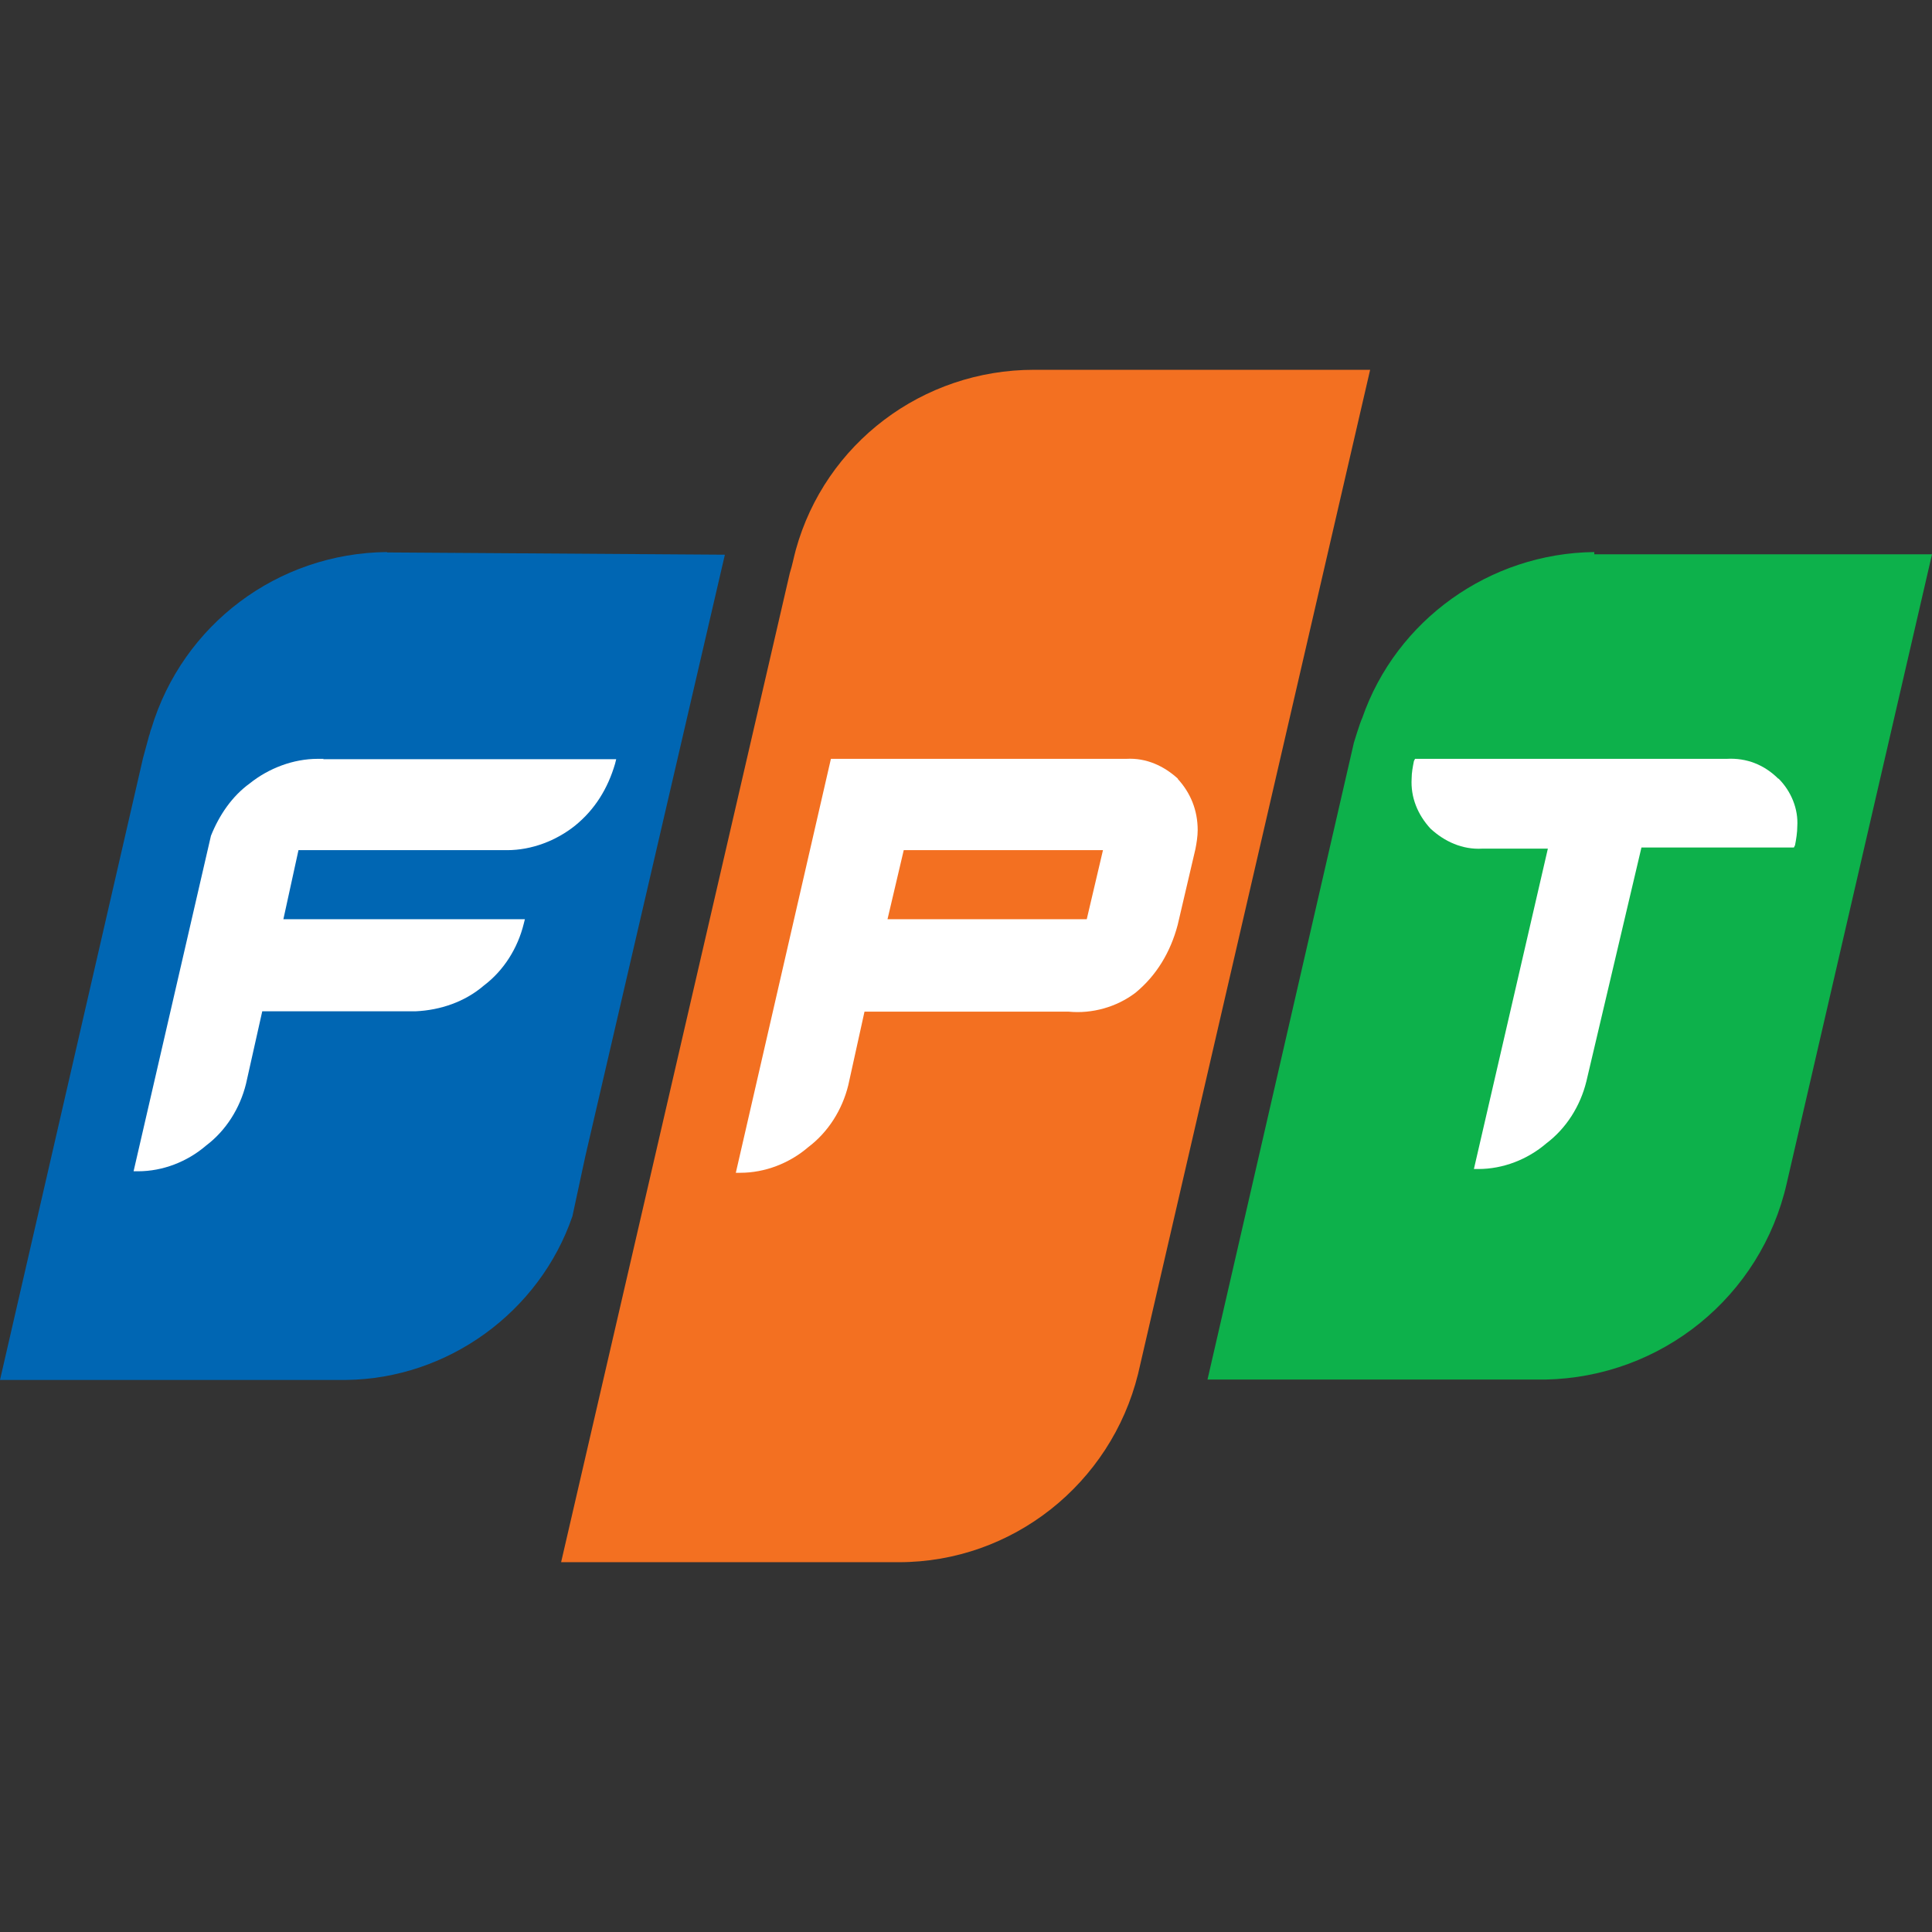
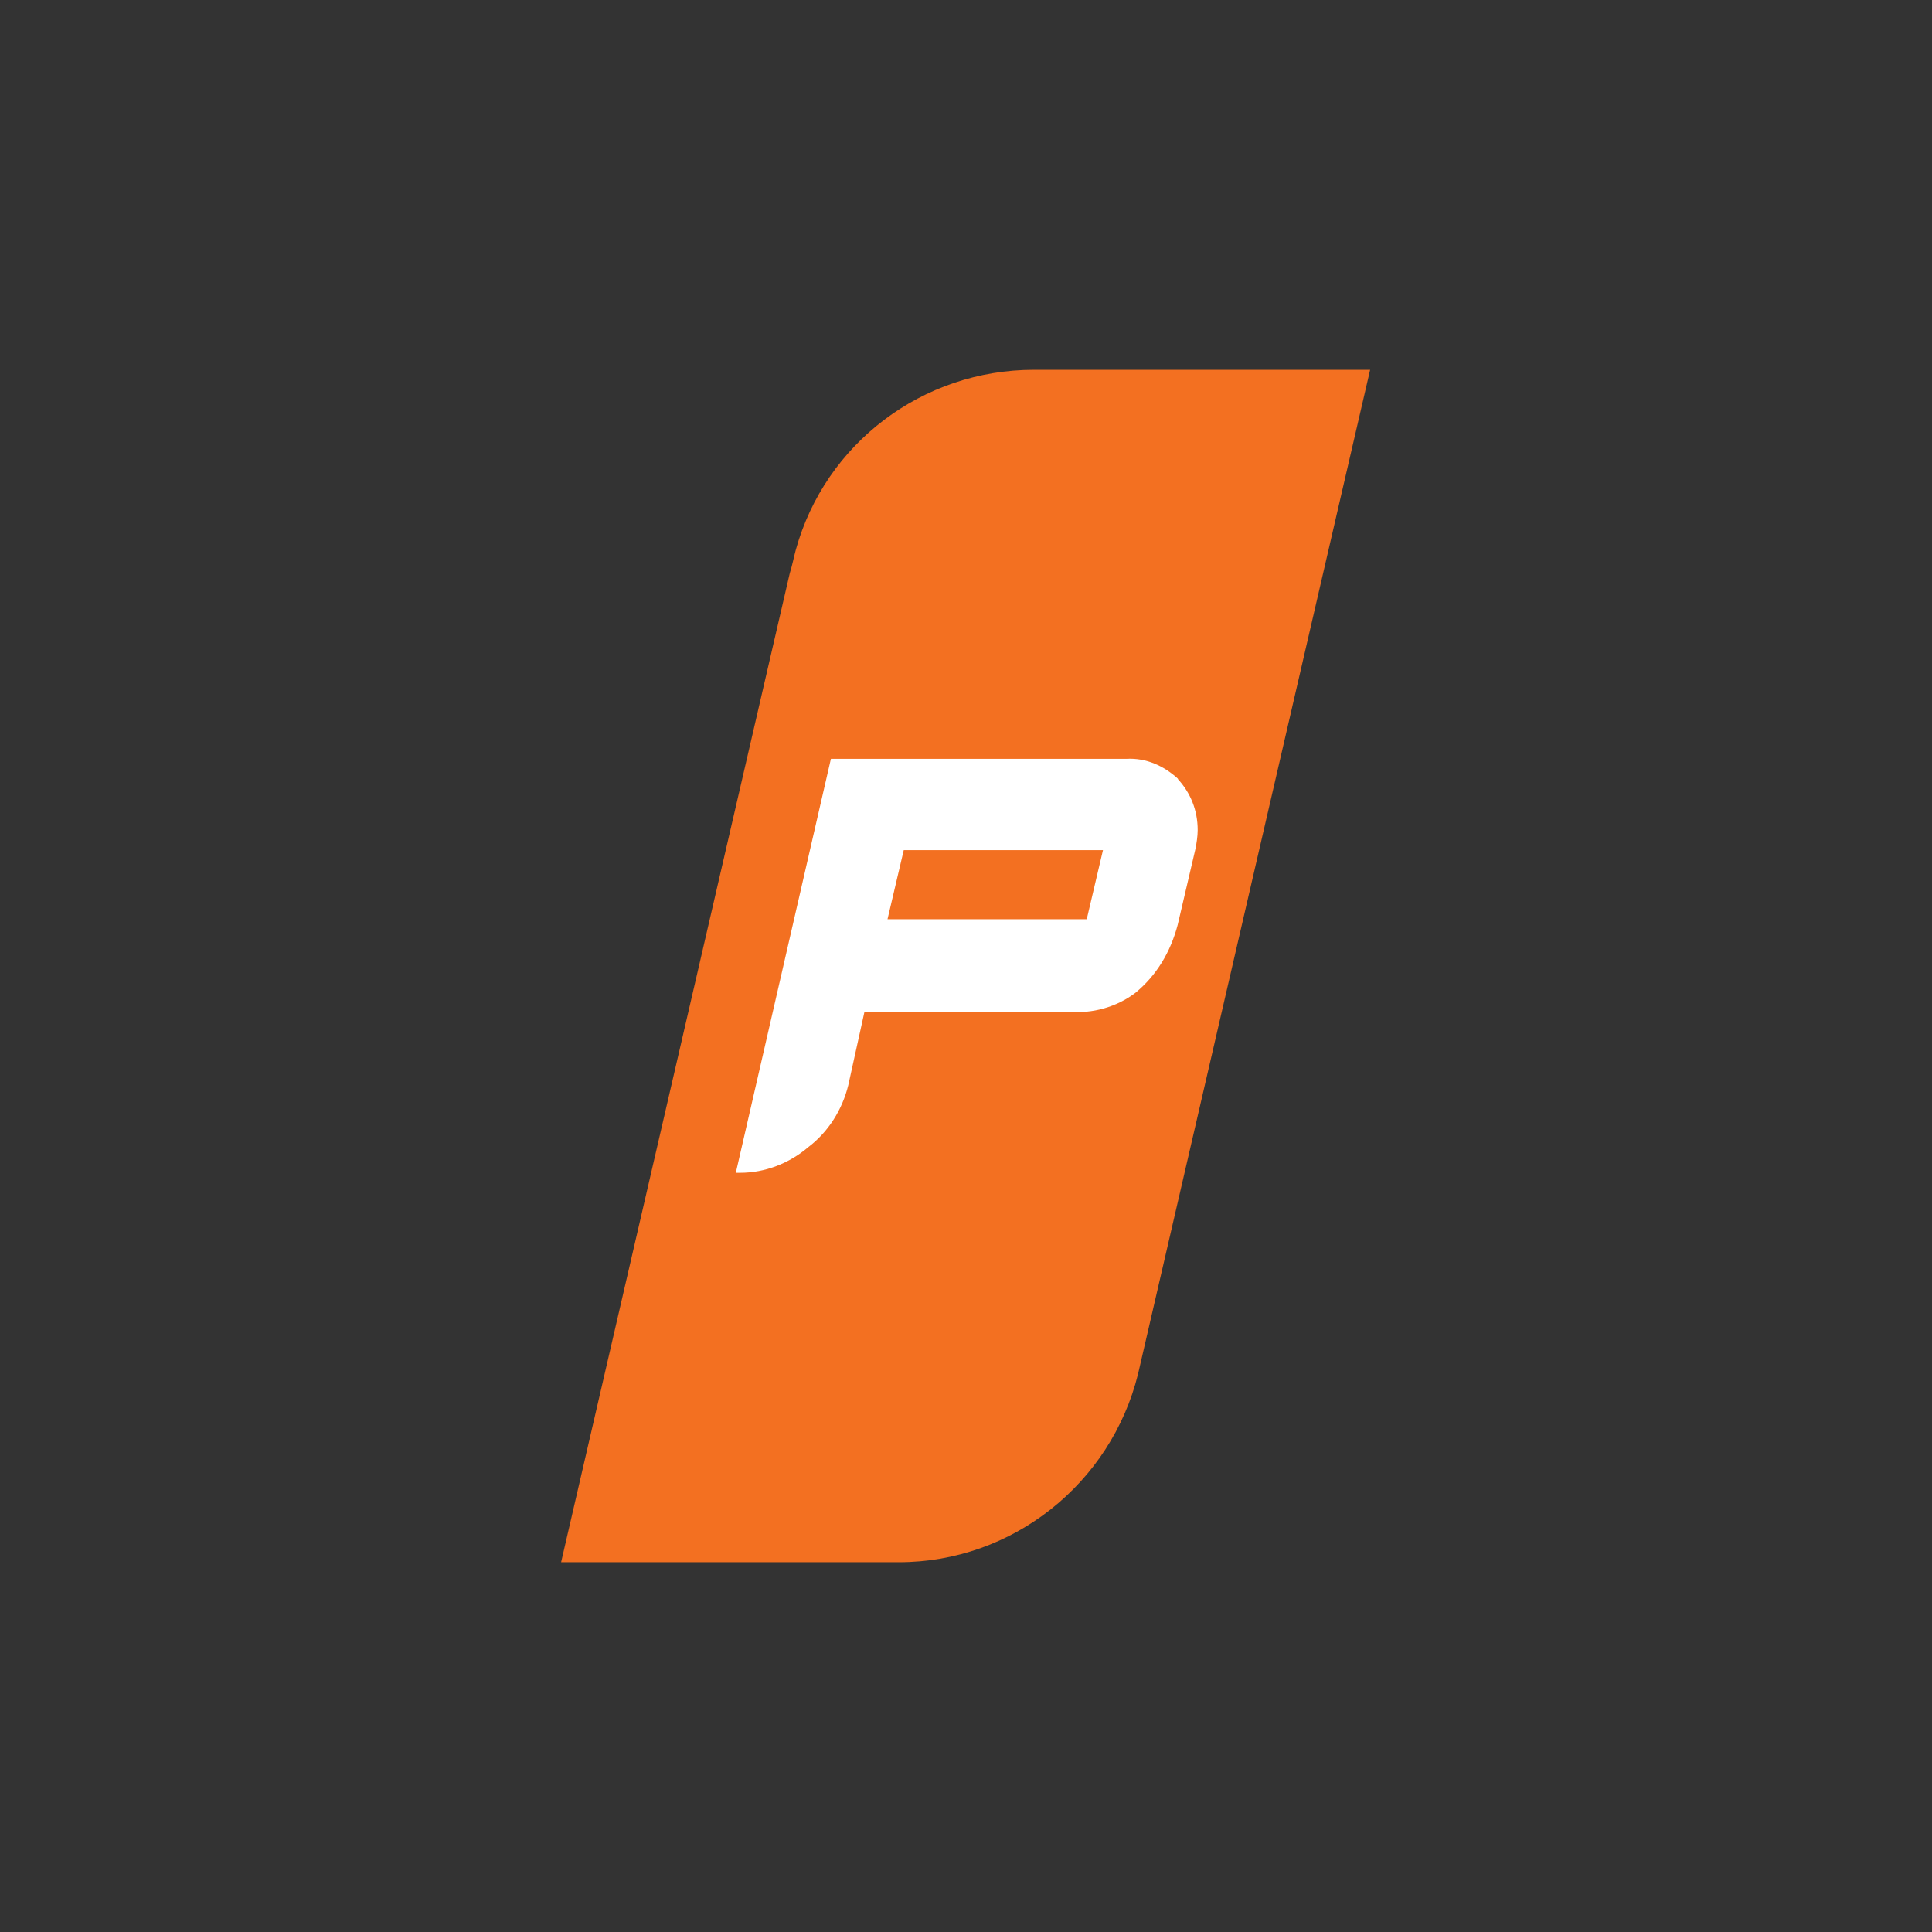
<svg xmlns="http://www.w3.org/2000/svg" id="Layer_1" version="1.1" viewBox="0 0 512 512">
  <rect x="0" y="0" width="512" height="512" fill="#333333" stroke="none" />
  <defs>
    <style>
      .st0 {
        fill: #f37021;
      }

      .st1 {
        fill: #0db14b;
      }

      .st2 {
        fill: #fff;
      }

      .st3 {
        fill: #0066b3;
      }
    </style>
  </defs>
-   <path class="st1" d="M422.5,146.3c-27.7.3-52.5,18-61.5,44-.6,1.2-2.2,6.5-2.2,6.5l-38.8,168.8h89.5c30.8-.6,57.2-22,64-52l38.5-166.7h-89.5v-.6Z" />
  <path class="st0" d="M274,98c-29.5,0-55.3,19.5-63.1,47.7-.6,2.2-.9,4-1.6,6.2l-60.6,262.1h89.5c30.1,0,56.2-20.8,63.4-49.9l61.5-266.1h-89.2Z" />
-   <path class="st3" d="M102.5,146.3c-28.9.3-54.1,19.2-62.4,46.8-.3.6-.3,1.2-.6,1.9l-1.6,5.9L0,365.7h91.7c27-.3,51.3-18,60-43.4l3.4-15.8,37-159.5-89.5-.6Z" />
-   <path class="st2" d="M85.8,201.1h-1.6c-6.5,0-13,2.5-18,6.5-4.7,3.4-8.1,8.4-10.3,13.9l-20.5,88.9h1.2c6.5,0,13-2.5,18-6.8,5.3-4,9-9.9,10.6-16.4l4.3-19.2h40.7c6.5-.3,13-2.5,18-6.8,5.3-4,9-9.9,10.6-16.4l.3-1.2h-64l4-18.3h55.3c6.5,0,13-2.5,18-6.5,5.3-4.3,8.7-9.9,10.6-16.4l.3-1.2h-77.7Z" />
  <path class="st2" d="M312.2,206.4c-3.7-3.4-8.4-5.6-13.7-5.3h-78.3l-25.2,109.7h1.2c6.5,0,13-2.5,18-6.8,5.3-4,9-9.9,10.6-16.4l4.3-19.5h54.1c6.2.6,12.7-1.2,17.7-5,5.6-4.6,9.3-10.8,11.2-18l4.7-20.1c.3-1.5.6-3.4.6-5,0-5.3-1.9-9.9-5.3-13.6ZM288,243.6h-52.8l4.3-18.3h52.8l-4.3,18.3Z" />
-   <path class="st2" d="M471.3,206.4c-3.7-3.7-8.4-5.6-13.7-5.3h-82.6l-.3.6c-.3,1.5-.6,3.1-.6,4.6-.3,5,1.6,9.6,5,13.3,3.7,3.4,8.4,5.6,13.7,5.3h17.4l-19.6,84.9h1.2c6.5,0,13-2.5,18-6.8,5.3-4,9-9.9,10.6-16.4l14.6-62h40.4l.3-.6c.3-1.5.6-3.4.6-5,.3-4.6-1.6-9.3-5-12.7Z" />
</svg>